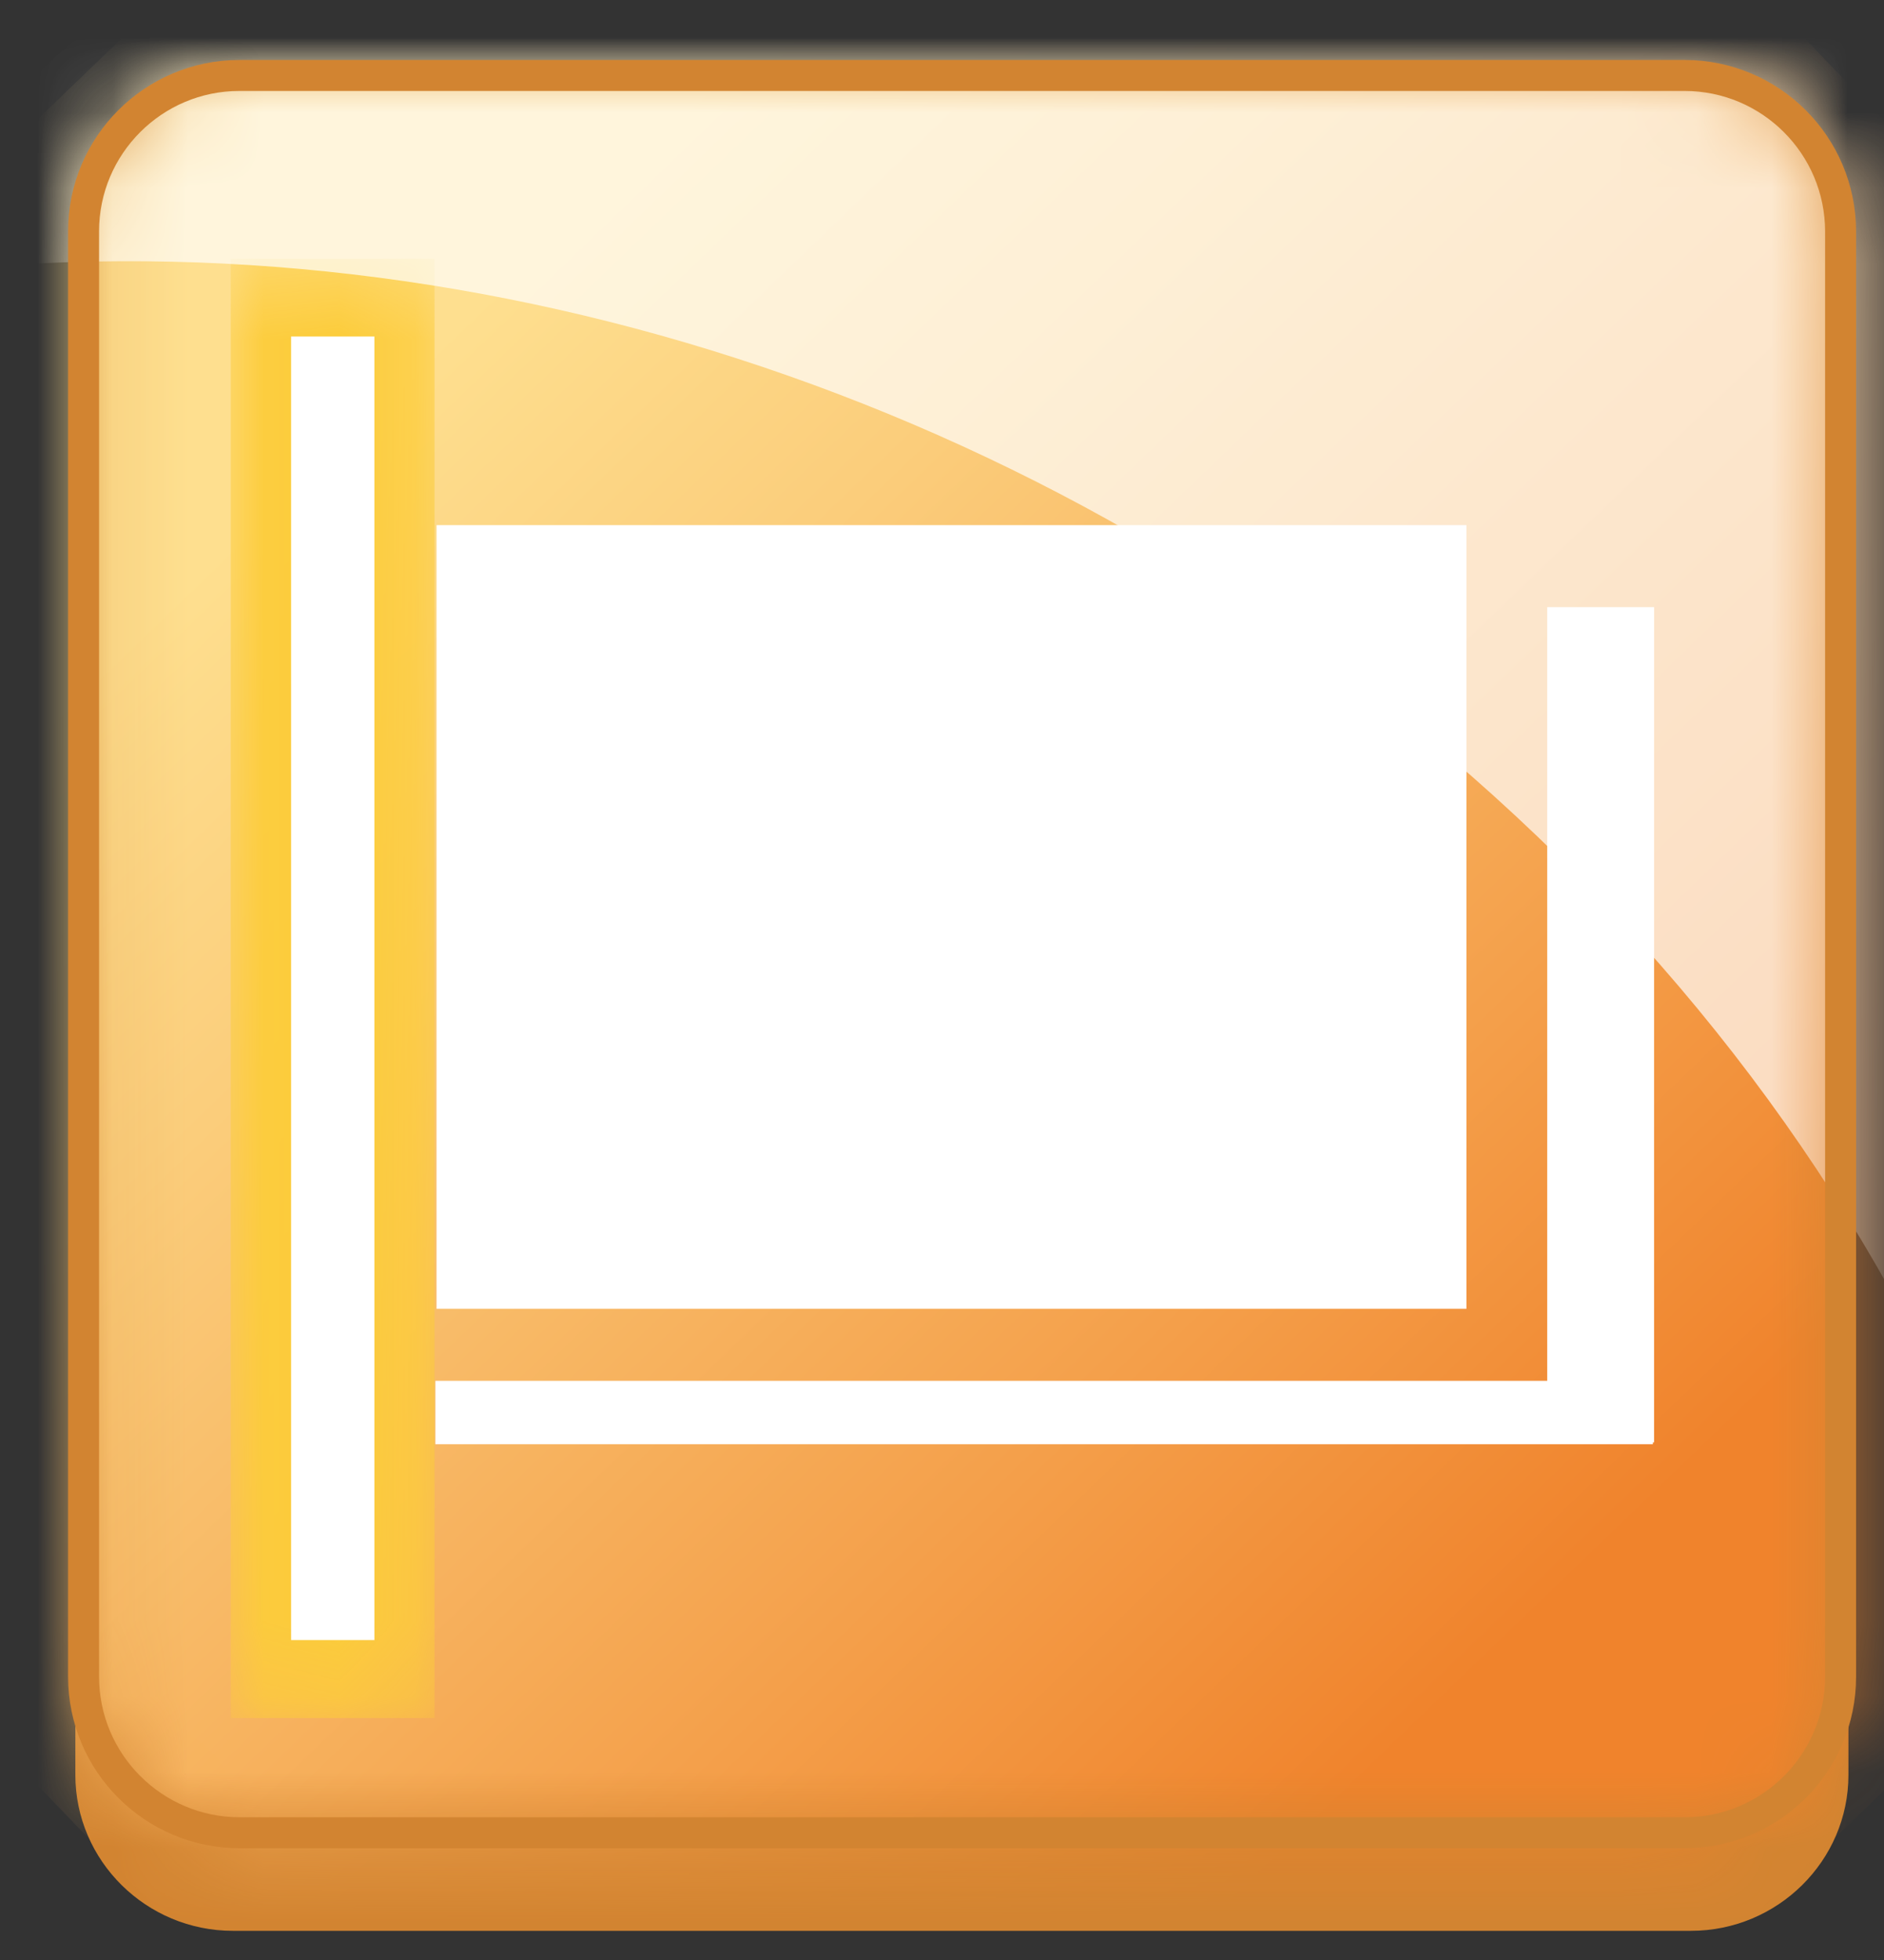
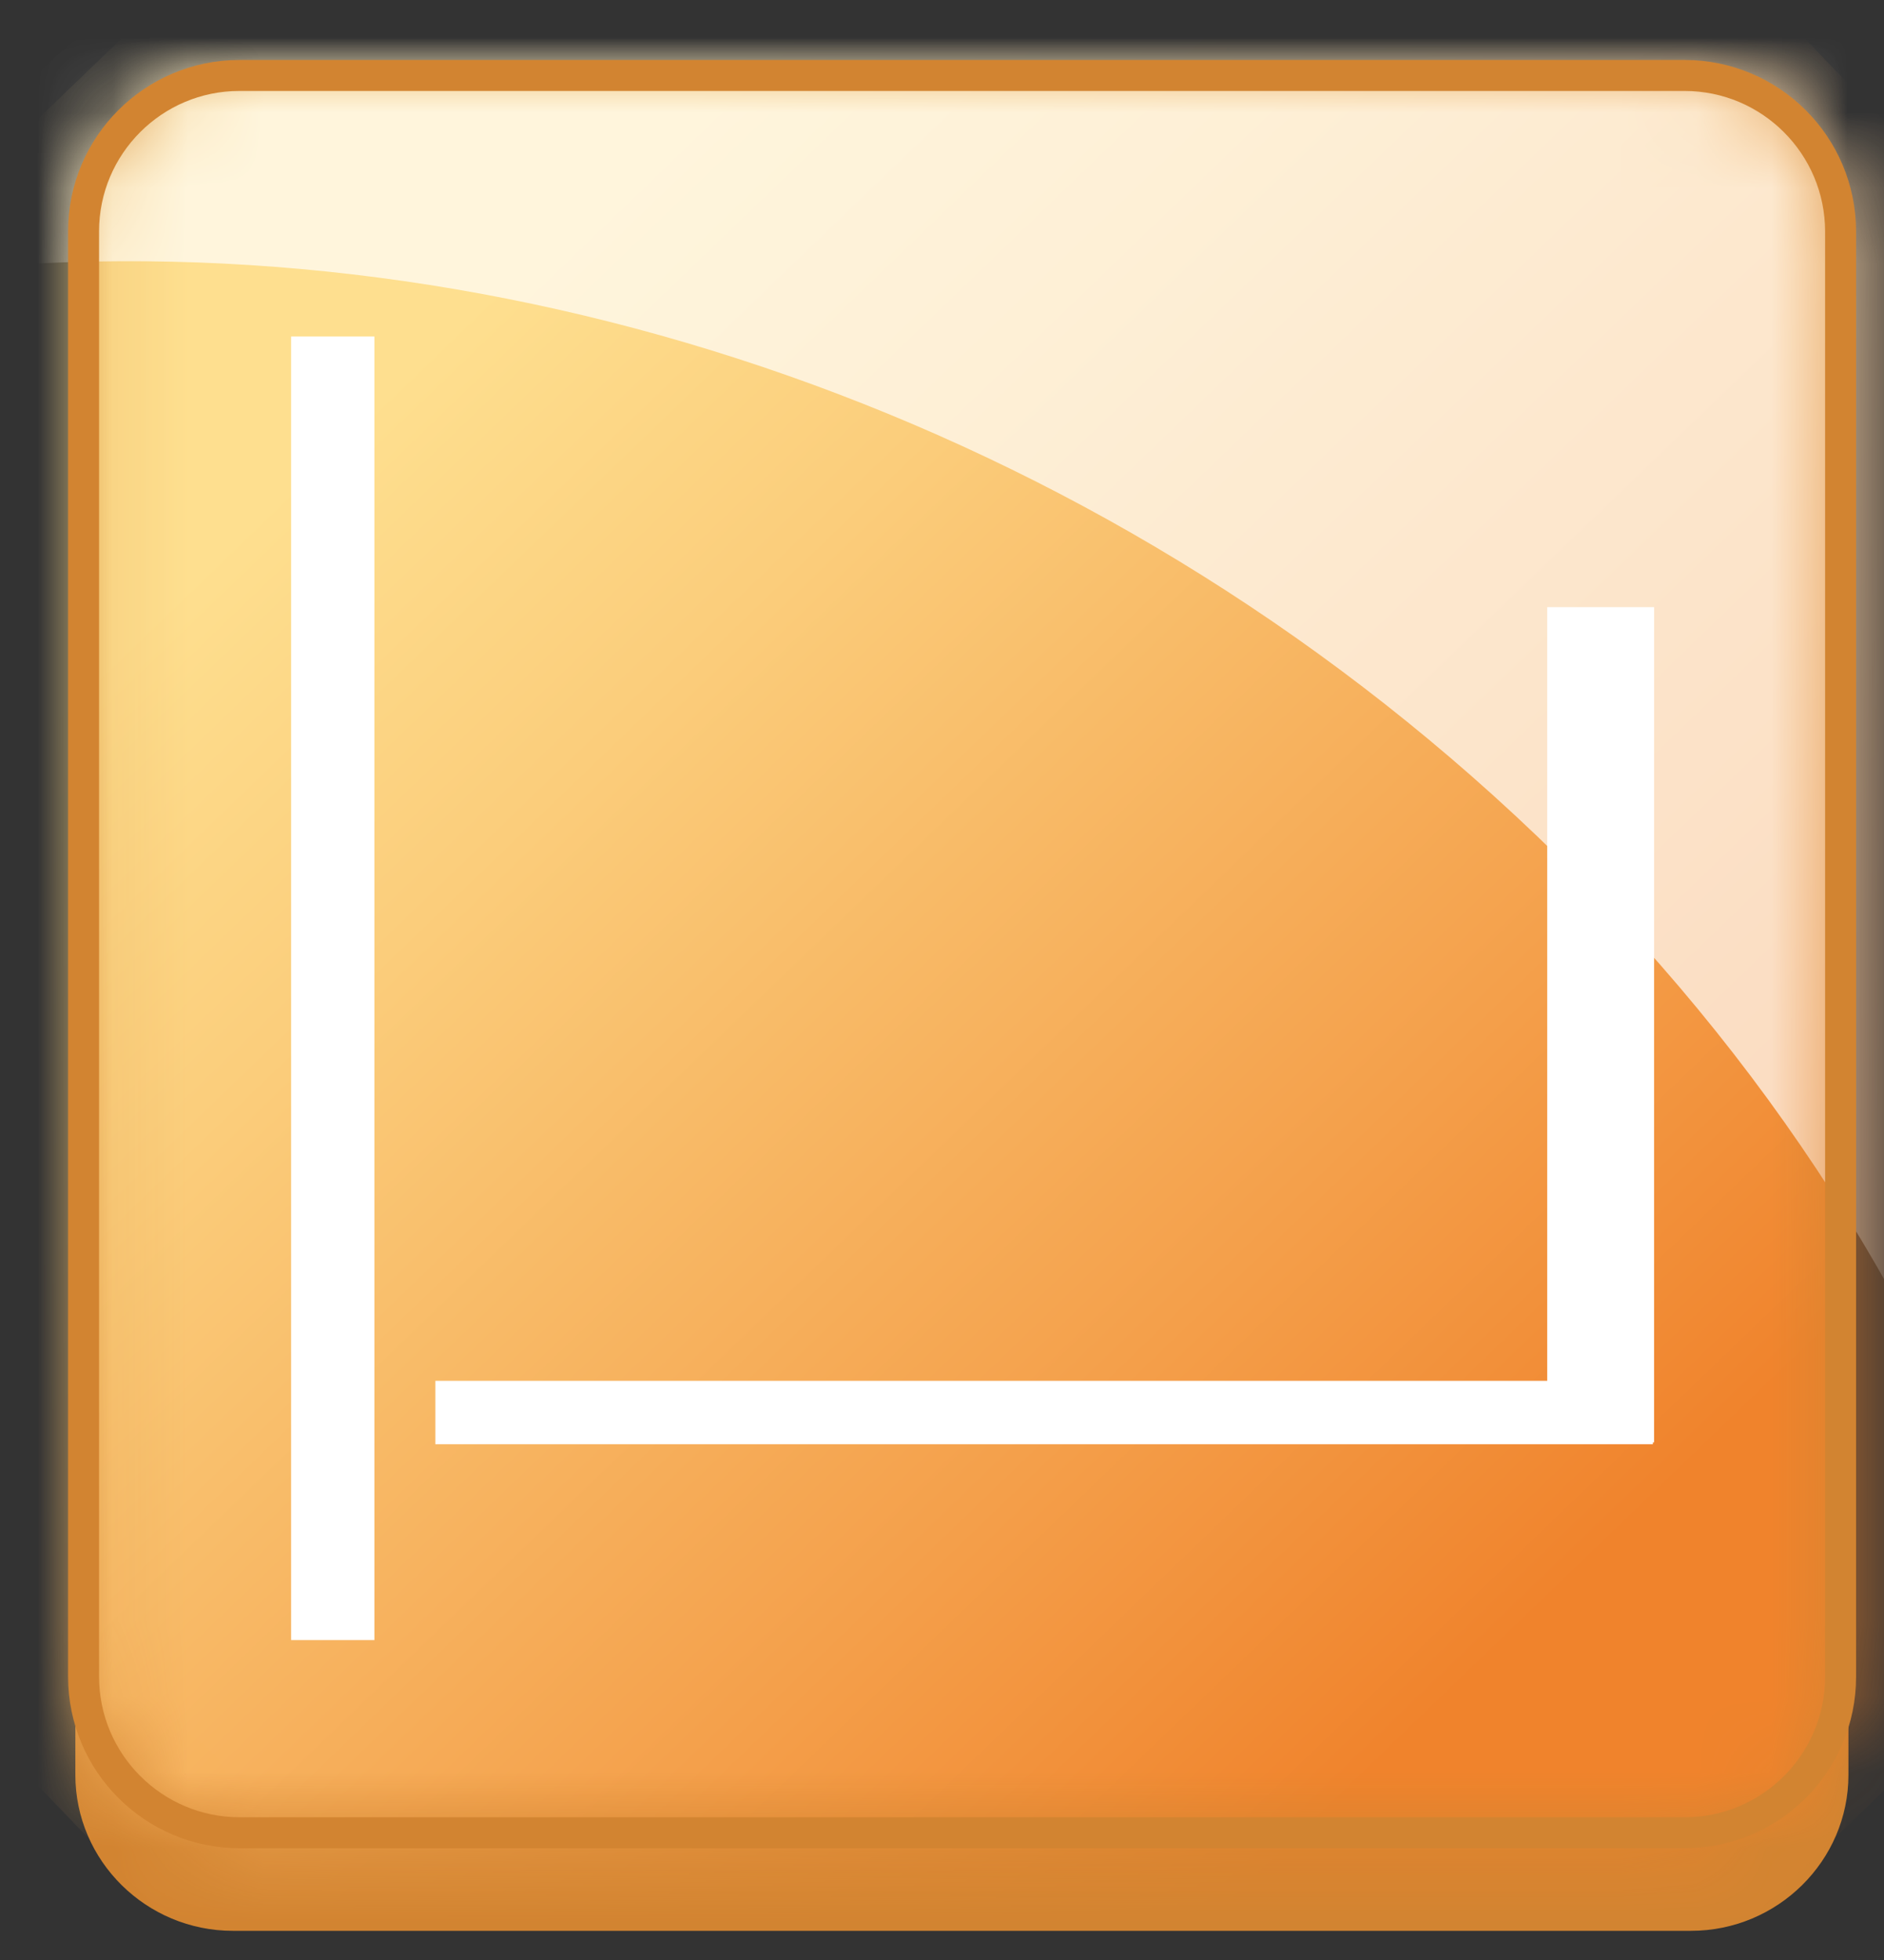
<svg xmlns="http://www.w3.org/2000/svg" width="25" height="26" viewBox="0 0 25 26" fill="none">
  <rect x="0" y="0" width="25" height="26" fill="#333333" stroke="none" />
  <path d="M24.528 23.545C24.528 24.684 23.588 25.613 22.438 25.613H3.09C1.94 25.613 1 24.684 1 23.545V3.07C1 1.932 1.94 1.001 3.09 1.001H22.438C23.588 1.001 24.528 1.932 24.528 3.07V23.545Z" fill="#D28431" />
  <mask id="mask0_275_17986" style="mask-type:luminance" maskUnits="userSpaceOnUse" x="1" y="1" width="24" height="24">
    <path d="M3.177 1C2.037 1 1.105 1.931 1.105 3.069V22.244C1.105 23.381 2.037 24.312 3.177 24.312H22.351C23.489 24.312 24.422 23.381 24.422 22.244V3.069C24.422 1.931 23.489 1 22.351 1H3.177Z" fill="white" />
  </mask>
  <g mask="url(#mask0_275_17986)">
    <path d="M13.212 -10.649L-10.543 12.206L12.312 35.961L36.068 13.106L13.212 -10.649Z" fill="url(#paint0_linear_275_17986)" />
  </g>
  <g style="mix-blend-mode:multiply">
    <mask id="mask1_275_17986" style="mask-type:luminance" maskUnits="userSpaceOnUse" x="3" y="3" width="3" height="20">
-       <path d="M5.766 3.433H3.062V22.79H5.766V3.433Z" fill="white" />
-     </mask>
+       </mask>
    <g mask="url(#mask1_275_17986)">
      <path d="M5.766 3.433H3.062V22.79H5.766V3.433Z" fill="#FCCC3A" />
    </g>
  </g>
  <path d="M4.968 4.464H3.863V21.756H4.968V4.464Z" fill="white" />
-   <path d="M19.459 6.966H5.793V17.362H19.459V6.966Z" fill="white" />
  <path d="M21.949 8.054H20.531V19.134H21.949V8.054Z" fill="white" />
  <path d="M21.933 18.317H5.777V19.158H21.933V18.317Z" fill="white" />
  <mask id="mask2_275_17986" style="mask-type:luminance" maskUnits="userSpaceOnUse" x="1" y="1" width="24" height="24">
    <path d="M3.177 1C2.037 1 1.105 1.931 1.105 3.069V22.244C1.105 23.381 2.037 24.312 3.177 24.312H22.351C23.489 24.312 24.422 23.381 24.422 22.244V3.069C24.422 1.931 23.489 1 22.351 1H3.177Z" fill="white" />
  </mask>
  <g mask="url(#mask2_275_17986)">
    <g opacity="0.69">
      <mask id="mask3_275_17986" style="mask-type:luminance" maskUnits="userSpaceOnUse" x="-2" y="-2" width="29" height="23">
        <path d="M26.804 -1.02H-1.078V20.351H26.804V-1.02Z" fill="white" />
      </mask>
      <g mask="url(#mask3_275_17986)">
        <path d="M19.811 10.548C13.834 5.153 6.007 2.805 -1.078 3.624C-0.312 0.951 2.318 -1.019 5.447 -1.019H20.05C23.781 -1.019 26.804 1.778 26.804 5.231V18.756C26.804 19.308 26.725 19.842 26.582 20.352C25.267 16.817 23 13.425 19.811 10.548Z" fill="white" />
      </g>
    </g>
  </g>
  <path d="M3.177 1.001H22.353C23.496 1.001 24.424 1.929 24.424 3.072V22.243C24.424 23.385 23.497 24.312 22.355 24.312H3.18C2.037 24.312 1.109 23.384 1.109 22.241V3.069C1.109 1.928 2.036 1.001 3.177 1.001Z" stroke="#D28431" stroke-width="0.411" />
  <defs>
    <linearGradient id="paint0_linear_275_17986" x1="5.368" y1="4.94" x2="20.824" y2="21.005" gradientUnits="userSpaceOnUse">
      <stop stop-color="#FEDF8F" />
      <stop offset="0.241" stop-color="#FBCD7B" />
      <stop offset="0.727" stop-color="#F49F4A" />
      <stop offset="1" stop-color="#F0832C" />
    </linearGradient>
  </defs>
</svg>